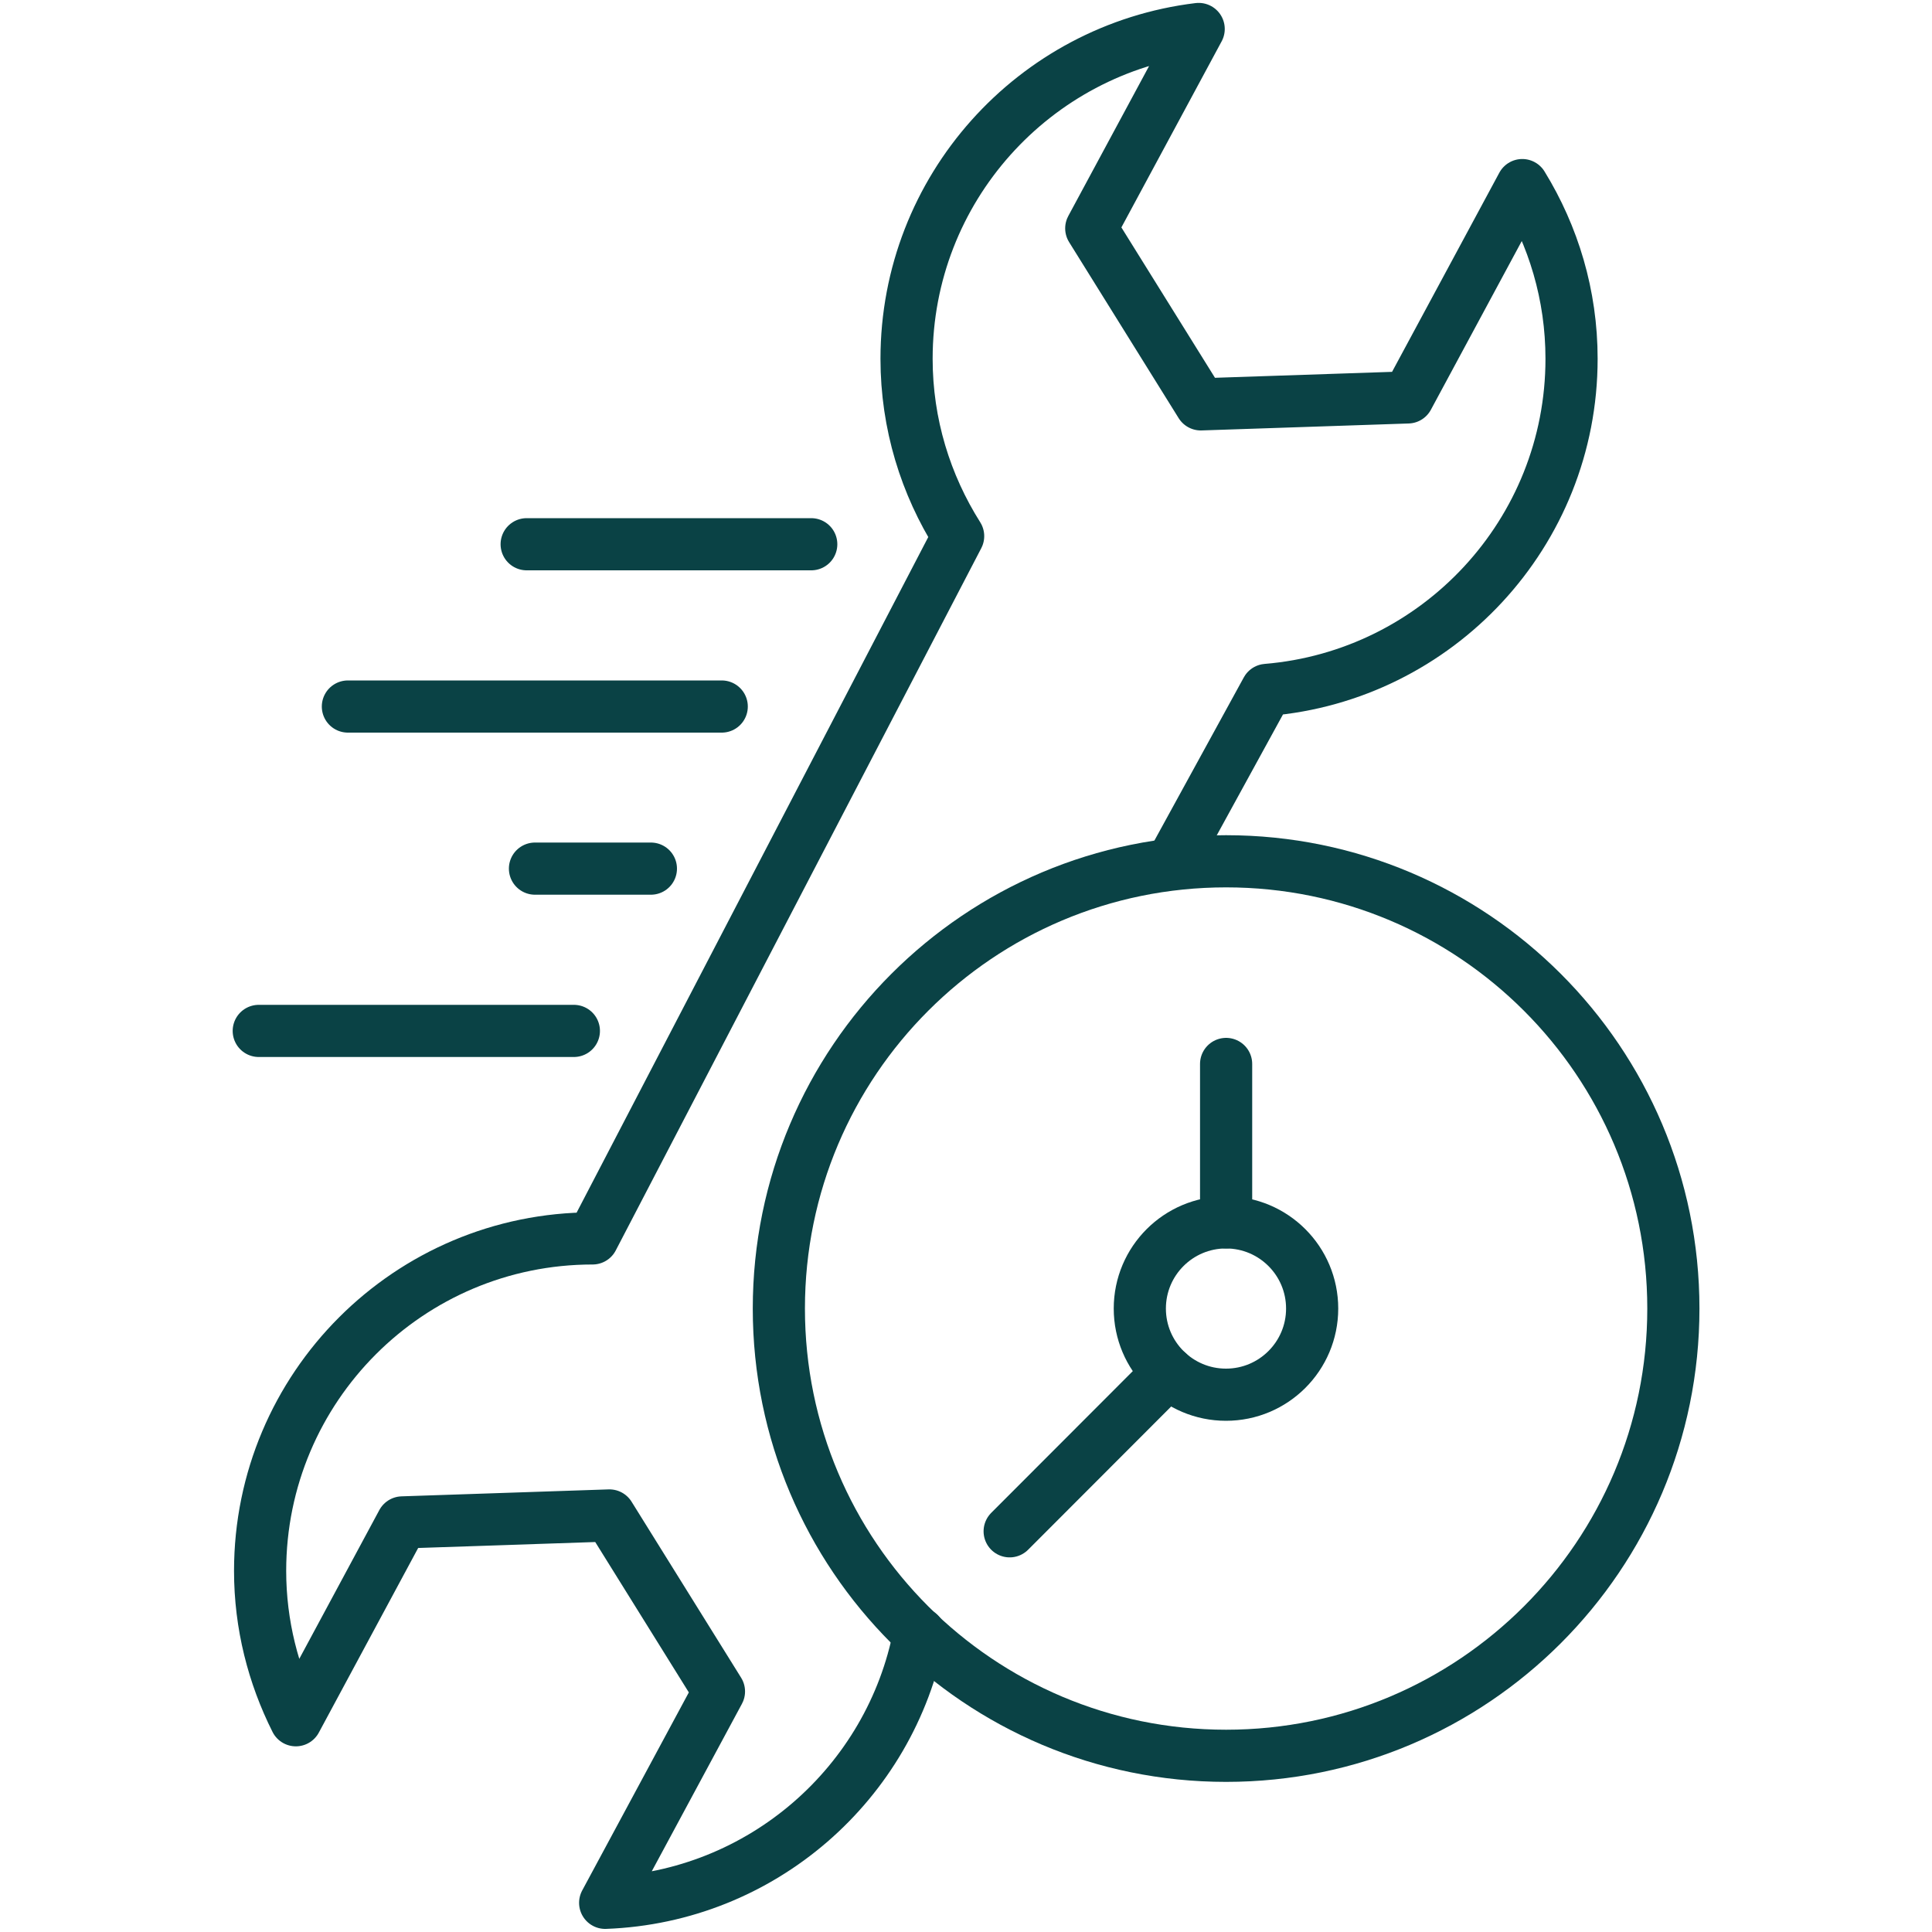
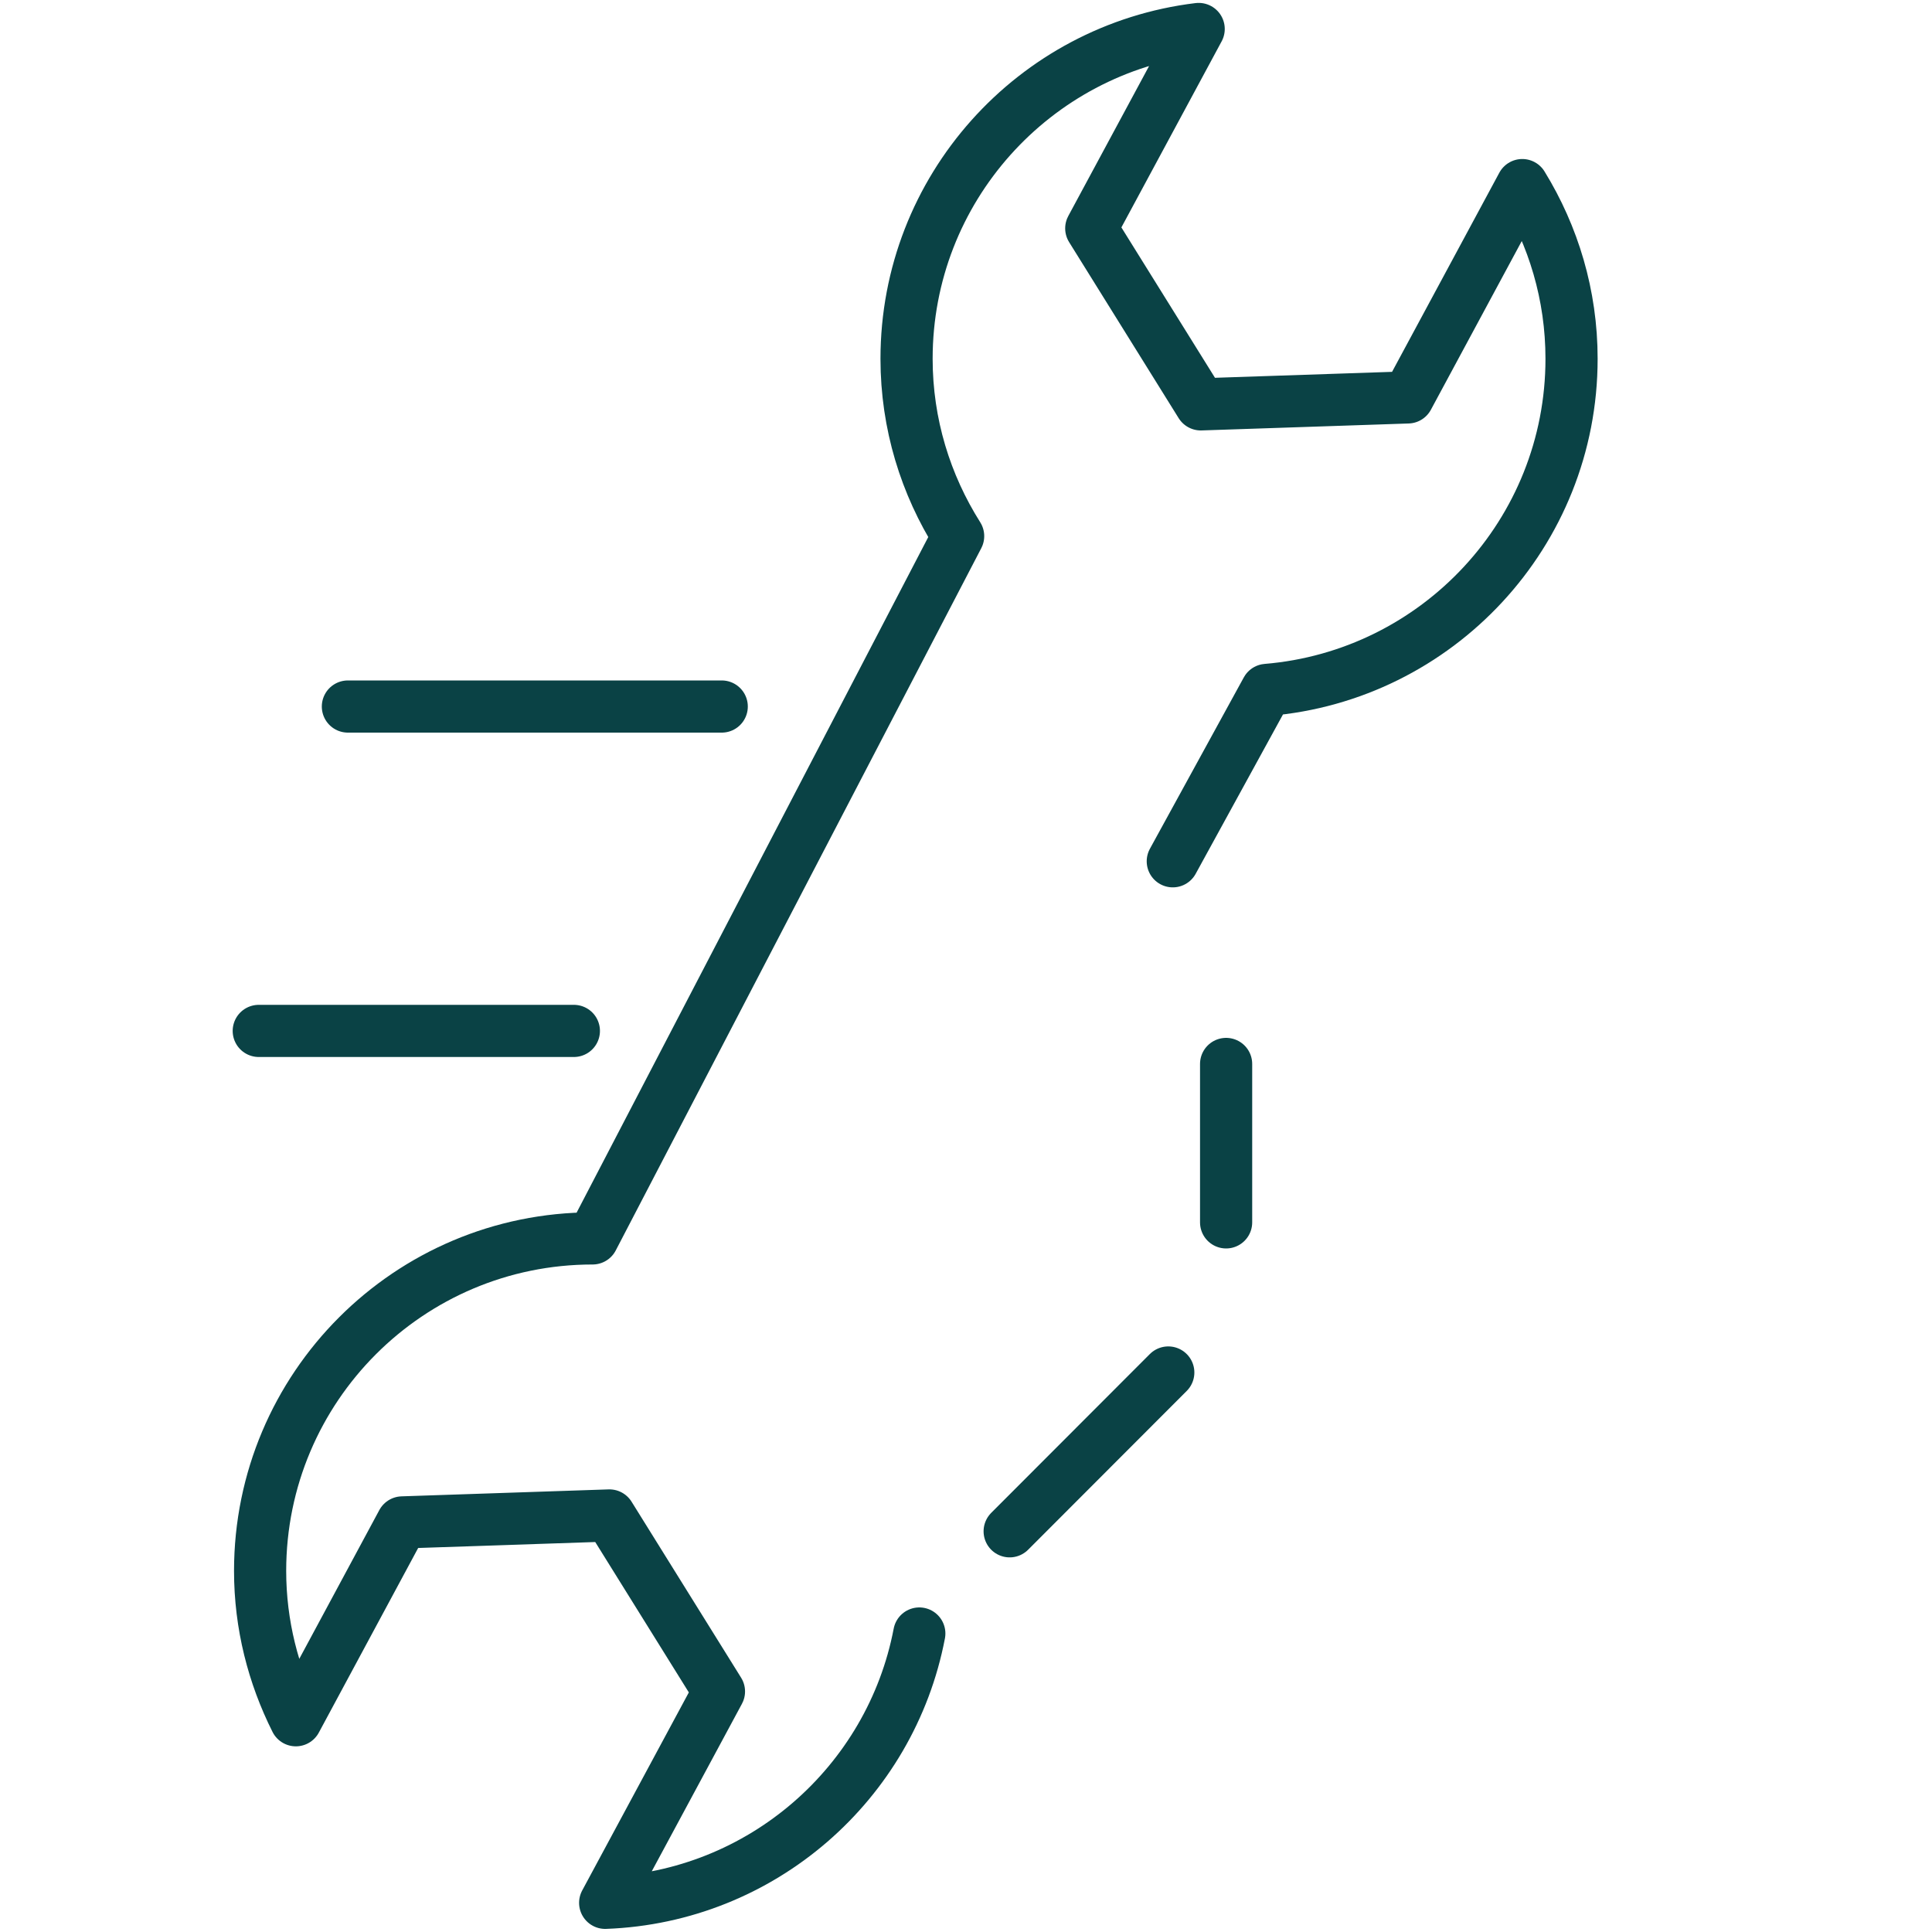
<svg xmlns="http://www.w3.org/2000/svg" width="30" height="30" viewBox="0 0 30 30" fill="none">
-   <path d="M19.039 27.264C22.874 27.264 25.984 24.155 25.984 20.319C25.984 16.483 22.874 13.374 19.039 13.374C15.203 13.374 12.094 16.483 12.094 20.319C12.094 24.155 15.203 27.264 19.039 27.264Z" stroke="#0A4245" stroke-width="0.81" stroke-linecap="round" stroke-linejoin="round" />
-   <path d="M19.037 21.657C19.776 21.657 20.375 21.058 20.375 20.319C20.375 19.58 19.776 18.981 19.037 18.981C18.298 18.981 17.699 19.58 17.699 20.319C17.699 21.058 18.298 21.657 19.037 21.657Z" stroke="#0A4245" stroke-width="0.81" stroke-linecap="round" stroke-linejoin="round" />
  <path d="M19.039 16.521V18.981" stroke="#0A4245" stroke-width="0.81" stroke-linecap="round" stroke-linejoin="round" />
  <path d="M15.678 23.778L18.141 21.312" stroke="#0A4245" stroke-width="0.81" stroke-linecap="round" stroke-linejoin="round" />
  <path d="M18.211 13.374L19.669 10.713C22.318 10.494 24.403 8.277 24.403 5.571C24.403 4.581 24.121 3.66 23.638 2.874L21.862 6.171L18.646 6.279L16.945 3.546L18.613 0.45C16.057 0.759 14.077 2.934 14.077 5.571C14.077 6.585 14.374 7.527 14.878 8.325L9.202 19.23C6.349 19.23 4.039 21.543 4.039 24.393C4.039 25.227 4.243 26.013 4.594 26.712L6.247 23.64L9.463 23.532L11.164 26.265L9.397 29.547C11.827 29.457 13.831 27.69 14.275 25.365" stroke="#0A4245" stroke-width="0.81" stroke-linecap="round" stroke-linejoin="round" />
-   <path d="M8.178 8.451H12.597" stroke="#0A4245" stroke-width="0.81" stroke-linecap="round" stroke-linejoin="round" />
  <path d="M5.402 10.971H11.207" stroke="#0A4245" stroke-width="0.81" stroke-linecap="round" stroke-linejoin="round" />
-   <path d="M8.307 13.488H10.107" stroke="#0A4245" stroke-width="0.81" stroke-linecap="round" stroke-linejoin="round" />
  <path d="M4.018 16.008H8.911" stroke="#0A4245" stroke-width="0.81" stroke-linecap="round" stroke-linejoin="round" />
</svg>